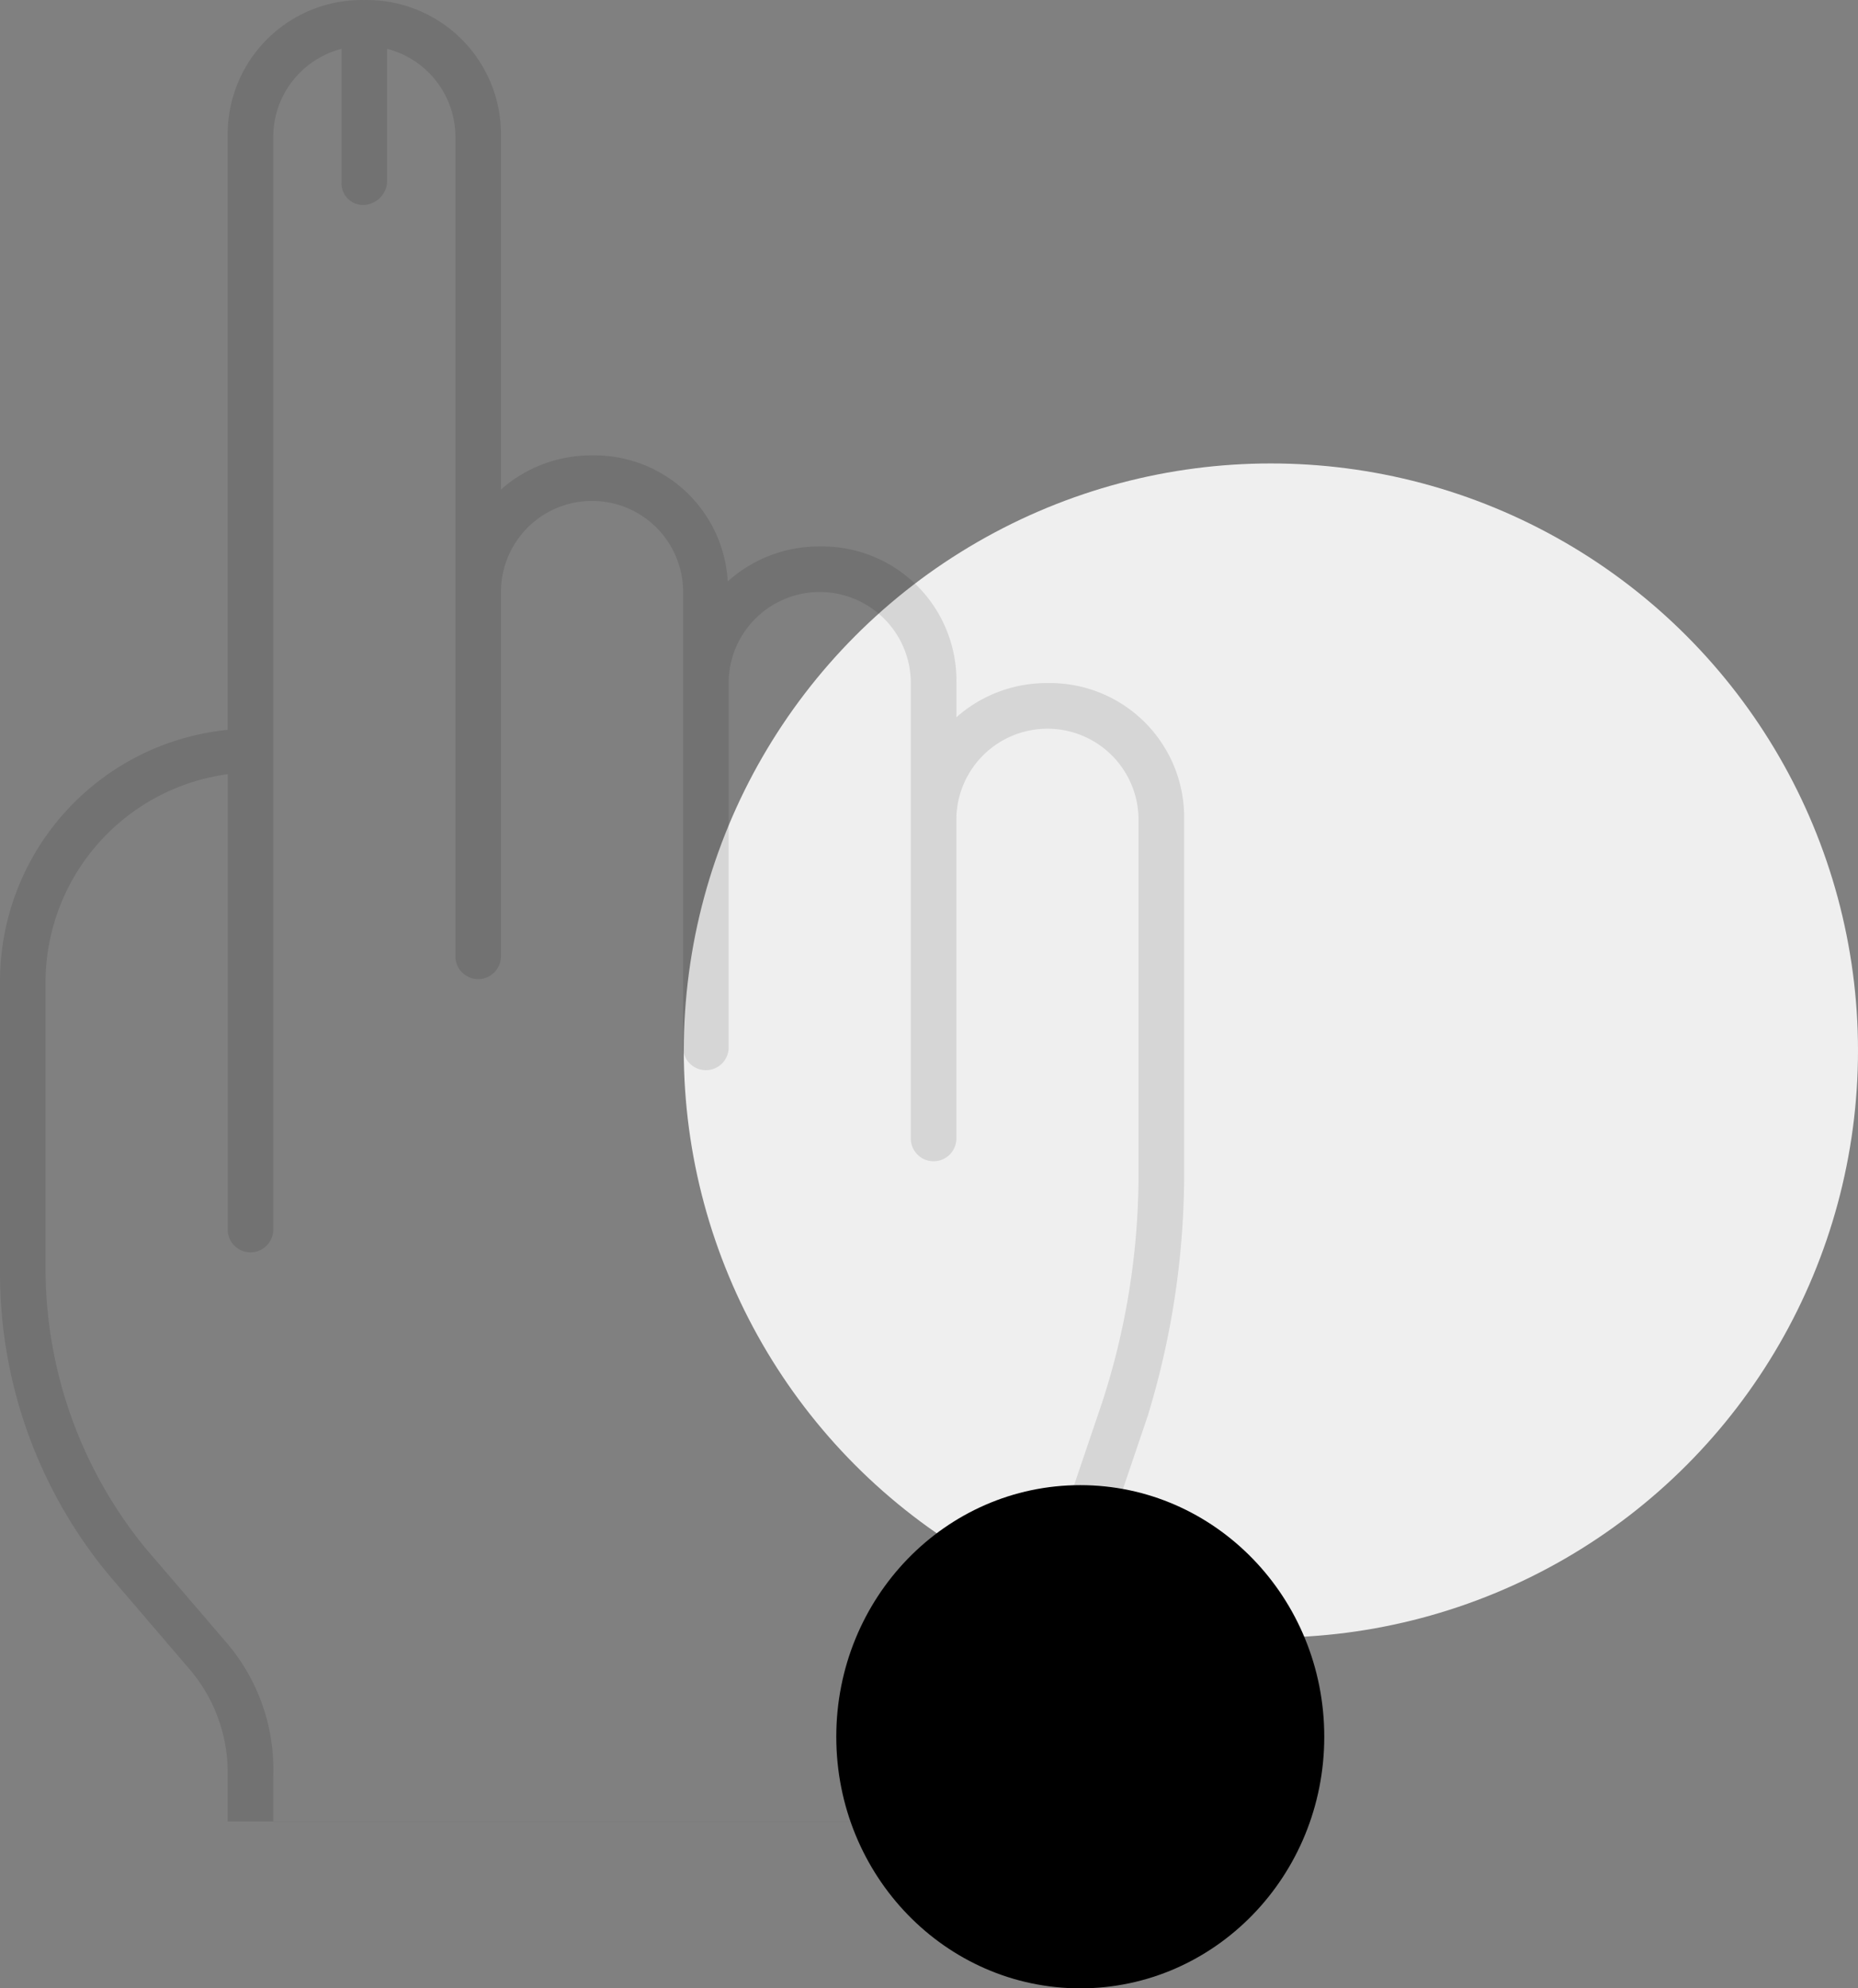
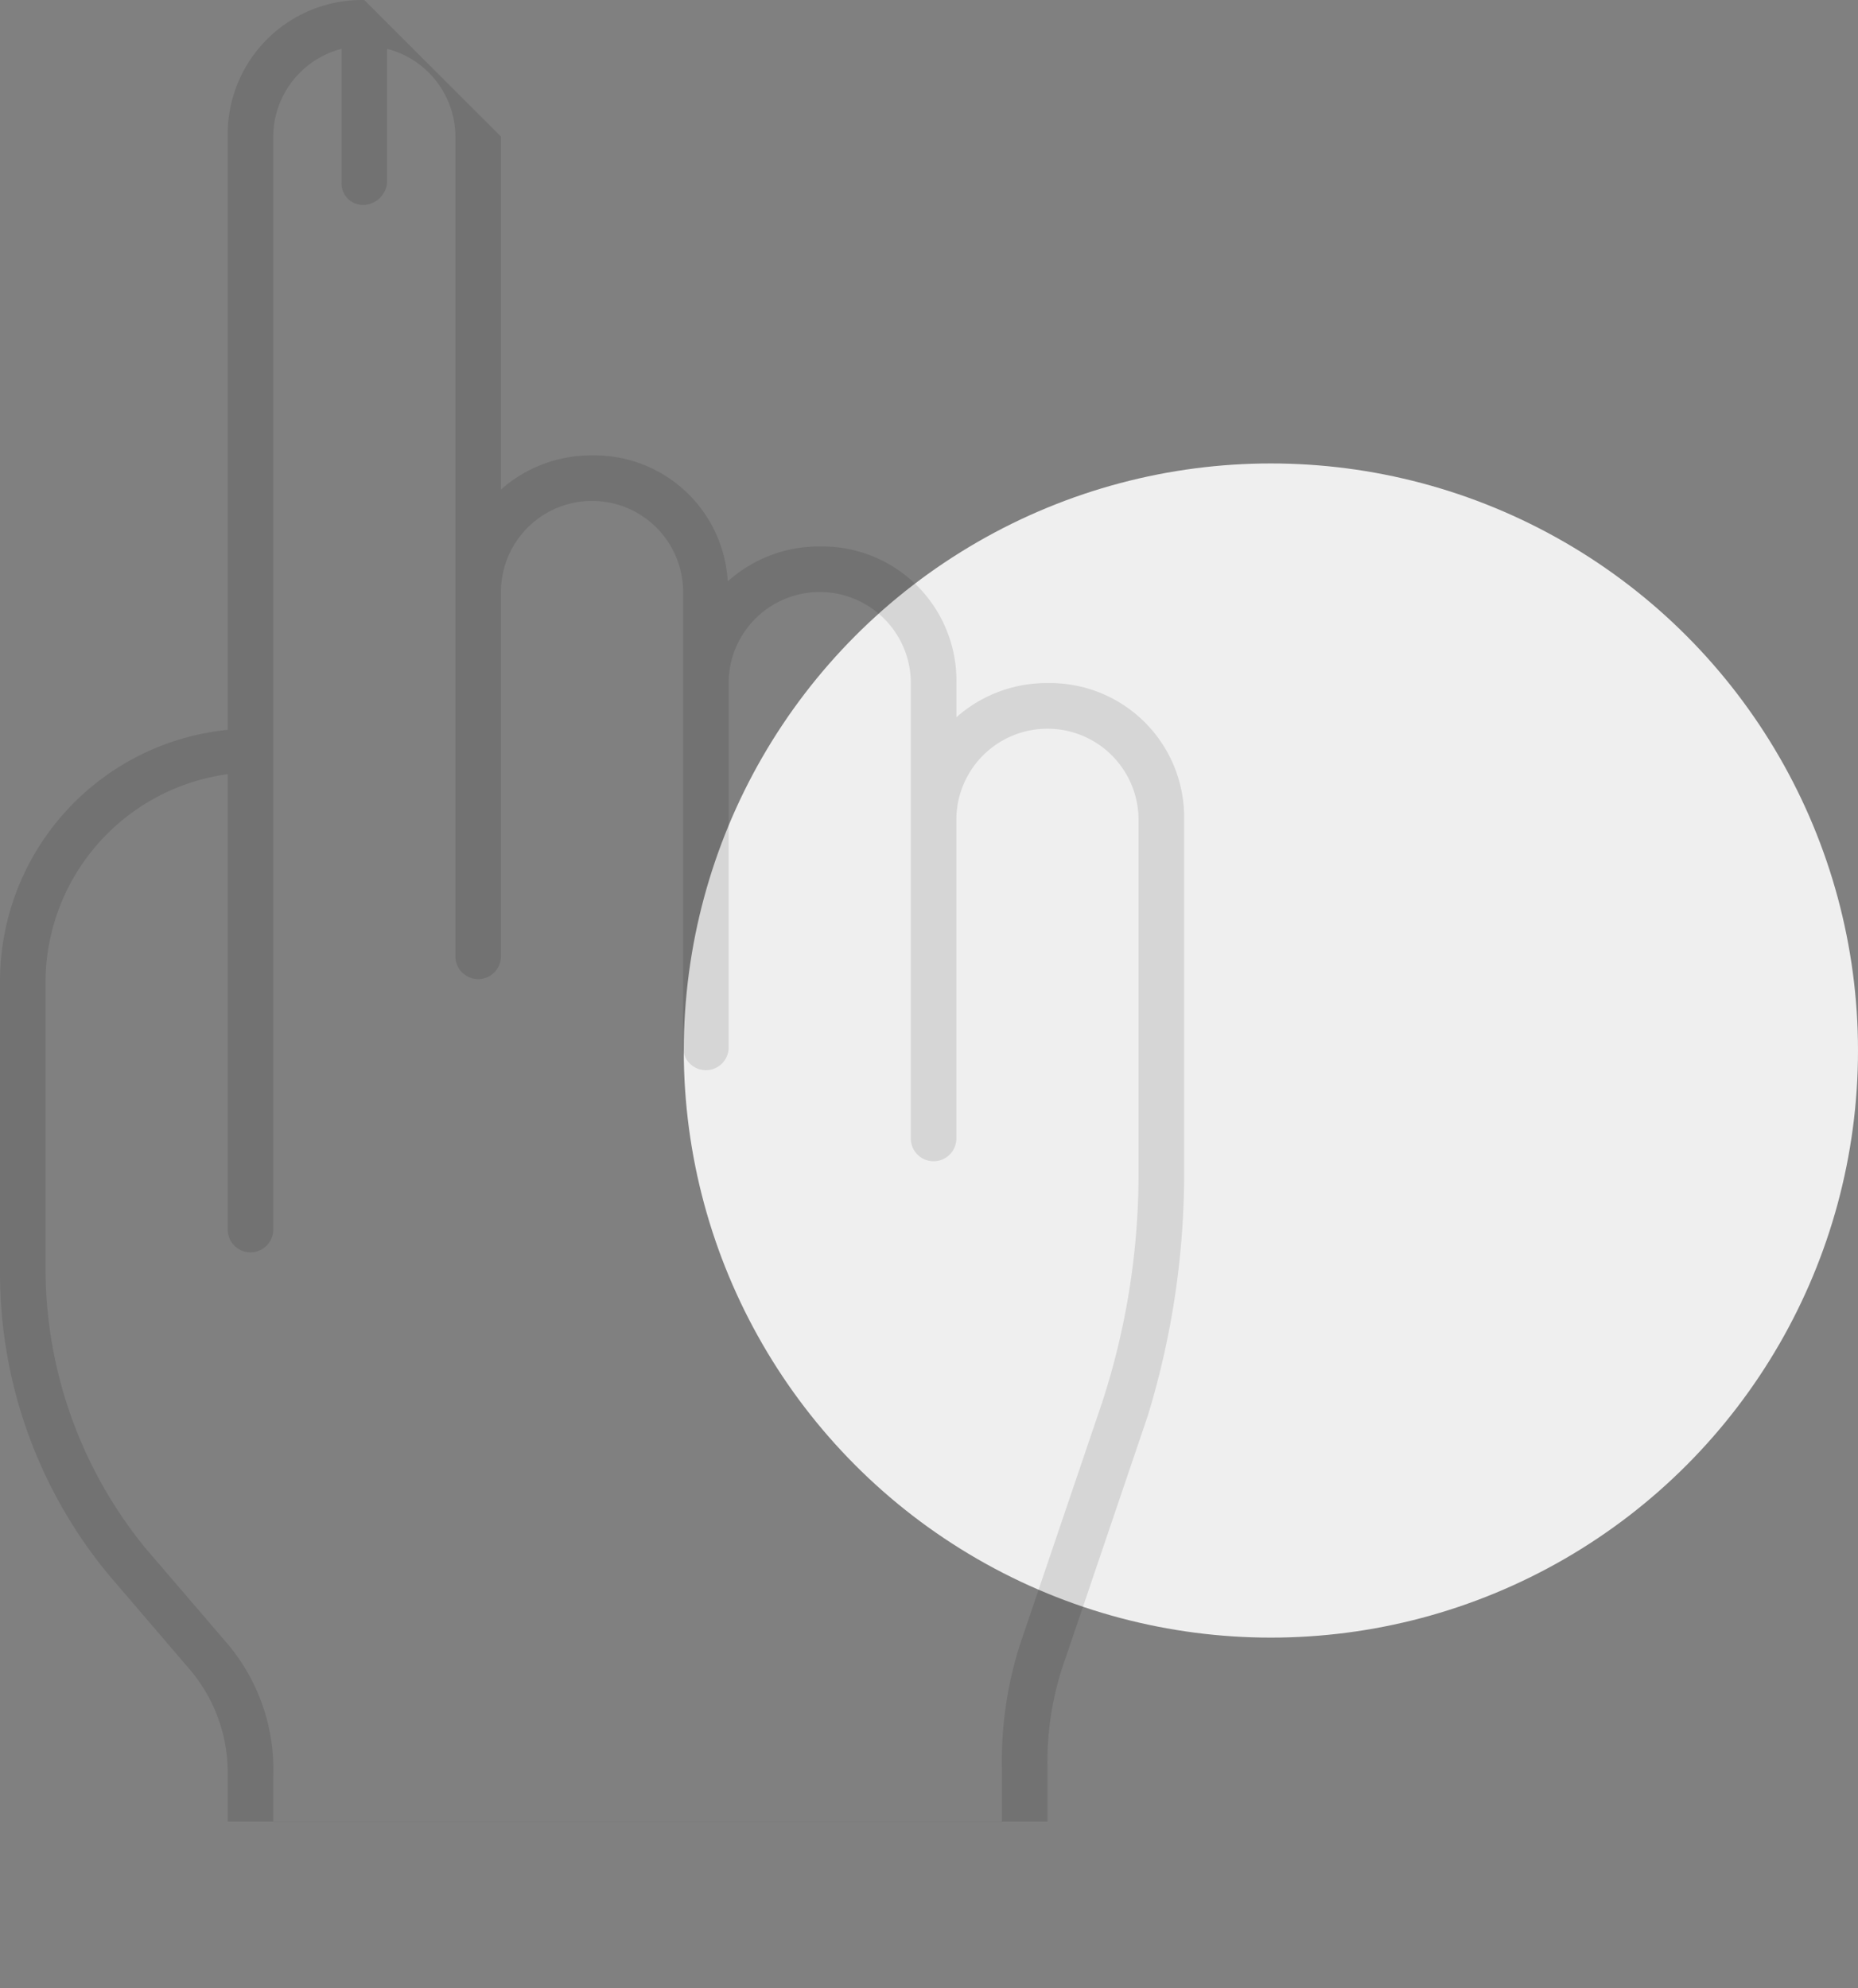
<svg xmlns="http://www.w3.org/2000/svg" width="121.84" height="130.392" viewBox="0 0 121.84 130.392">
  <rect x="0" y="0" width="121.84" height="130.392" fill="#808080" stroke="none" />
  <g id="Group_789" data-name="Group 789" transform="translate(-1610.16 -1224.608)">
    <circle id="Ellipse_1" data-name="Ellipse 1" cx="38.5" cy="38.5" r="38.5" transform="translate(1655 1255)" fill="#efefef" />
-     <path id="Path_1" data-name="Path 1" d="M260.141,35a8.8,8.8,0,0,0-8.959,8.959v38.9A16.585,16.585,0,0,0,236.25,99.2v19.114a31.034,31.034,0,0,0,7.169,20.006l5.371,6.27a10.45,10.45,0,0,1,2.392,6.574v3.284h53.755v-3.581a20.086,20.086,0,0,1,1.2-7.169l5.371-15.831a54.363,54.363,0,0,0,2.392-15.527V88.752a8.8,8.8,0,0,0-8.959-8.959,8.925,8.925,0,0,0-5.973,2.24v-2.24a8.8,8.8,0,0,0-8.959-8.959,8.93,8.93,0,0,0-6.037,2.292,8.758,8.758,0,0,0-8.9-8.265A8.925,8.925,0,0,0,269.1,67.1V43.957A8.8,8.8,0,0,0,260.141,35Zm-1.493,3.2v8.743a1.411,1.411,0,0,0,1.493,1.493,1.6,1.6,0,0,0,1.493-1.493V38.2a5.974,5.974,0,0,1,4.48,5.757V97.713a1.493,1.493,0,1,0,2.986,0V73.821a5.973,5.973,0,0,1,11.946,0v29.864a1.493,1.493,0,1,0,2.986,0V79.794a5.973,5.973,0,0,1,11.946,0v29.864a1.493,1.493,0,0,0,2.986,0v-20.9a5.973,5.973,0,1,1,11.946,0v23.594a48.45,48.45,0,0,1-2.392,14.635l-5.371,15.824a25.179,25.179,0,0,0-1.2,8.067v3.581H254.168v-2.986a12.759,12.759,0,0,0-2.986-8.662l-5.378-6.27a28.984,28.984,0,0,1-6.567-18.216V99.206a13.8,13.8,0,0,1,11.946-13.439v29.864a1.493,1.493,0,1,0,2.986,0V43.957a5.974,5.974,0,0,1,4.48-5.757Z" transform="translate(1373.91 1189.61)" opacity="0.109" />
-     <ellipse id="Ellipse_2" data-name="Ellipse 2" cx="16" cy="16.5" rx="16" ry="16.5" transform="translate(1665 1322)" />
+     <path id="Path_1" data-name="Path 1" d="M260.141,35a8.8,8.8,0,0,0-8.959,8.959v38.9A16.585,16.585,0,0,0,236.25,99.2v19.114a31.034,31.034,0,0,0,7.169,20.006l5.371,6.27a10.45,10.45,0,0,1,2.392,6.574v3.284h53.755v-3.581a20.086,20.086,0,0,1,1.2-7.169l5.371-15.831a54.363,54.363,0,0,0,2.392-15.527V88.752a8.8,8.8,0,0,0-8.959-8.959,8.925,8.925,0,0,0-5.973,2.24v-2.24a8.8,8.8,0,0,0-8.959-8.959,8.93,8.93,0,0,0-6.037,2.292,8.758,8.758,0,0,0-8.9-8.265A8.925,8.925,0,0,0,269.1,67.1V43.957Zm-1.493,3.2v8.743a1.411,1.411,0,0,0,1.493,1.493,1.6,1.6,0,0,0,1.493-1.493V38.2a5.974,5.974,0,0,1,4.48,5.757V97.713a1.493,1.493,0,1,0,2.986,0V73.821a5.973,5.973,0,0,1,11.946,0v29.864a1.493,1.493,0,1,0,2.986,0V79.794a5.973,5.973,0,0,1,11.946,0v29.864a1.493,1.493,0,0,0,2.986,0v-20.9a5.973,5.973,0,1,1,11.946,0v23.594a48.45,48.45,0,0,1-2.392,14.635l-5.371,15.824a25.179,25.179,0,0,0-1.2,8.067v3.581H254.168v-2.986a12.759,12.759,0,0,0-2.986-8.662l-5.378-6.27a28.984,28.984,0,0,1-6.567-18.216V99.206a13.8,13.8,0,0,1,11.946-13.439v29.864a1.493,1.493,0,1,0,2.986,0V43.957a5.974,5.974,0,0,1,4.48-5.757Z" transform="translate(1373.91 1189.61)" opacity="0.109" />
  </g>
</svg>